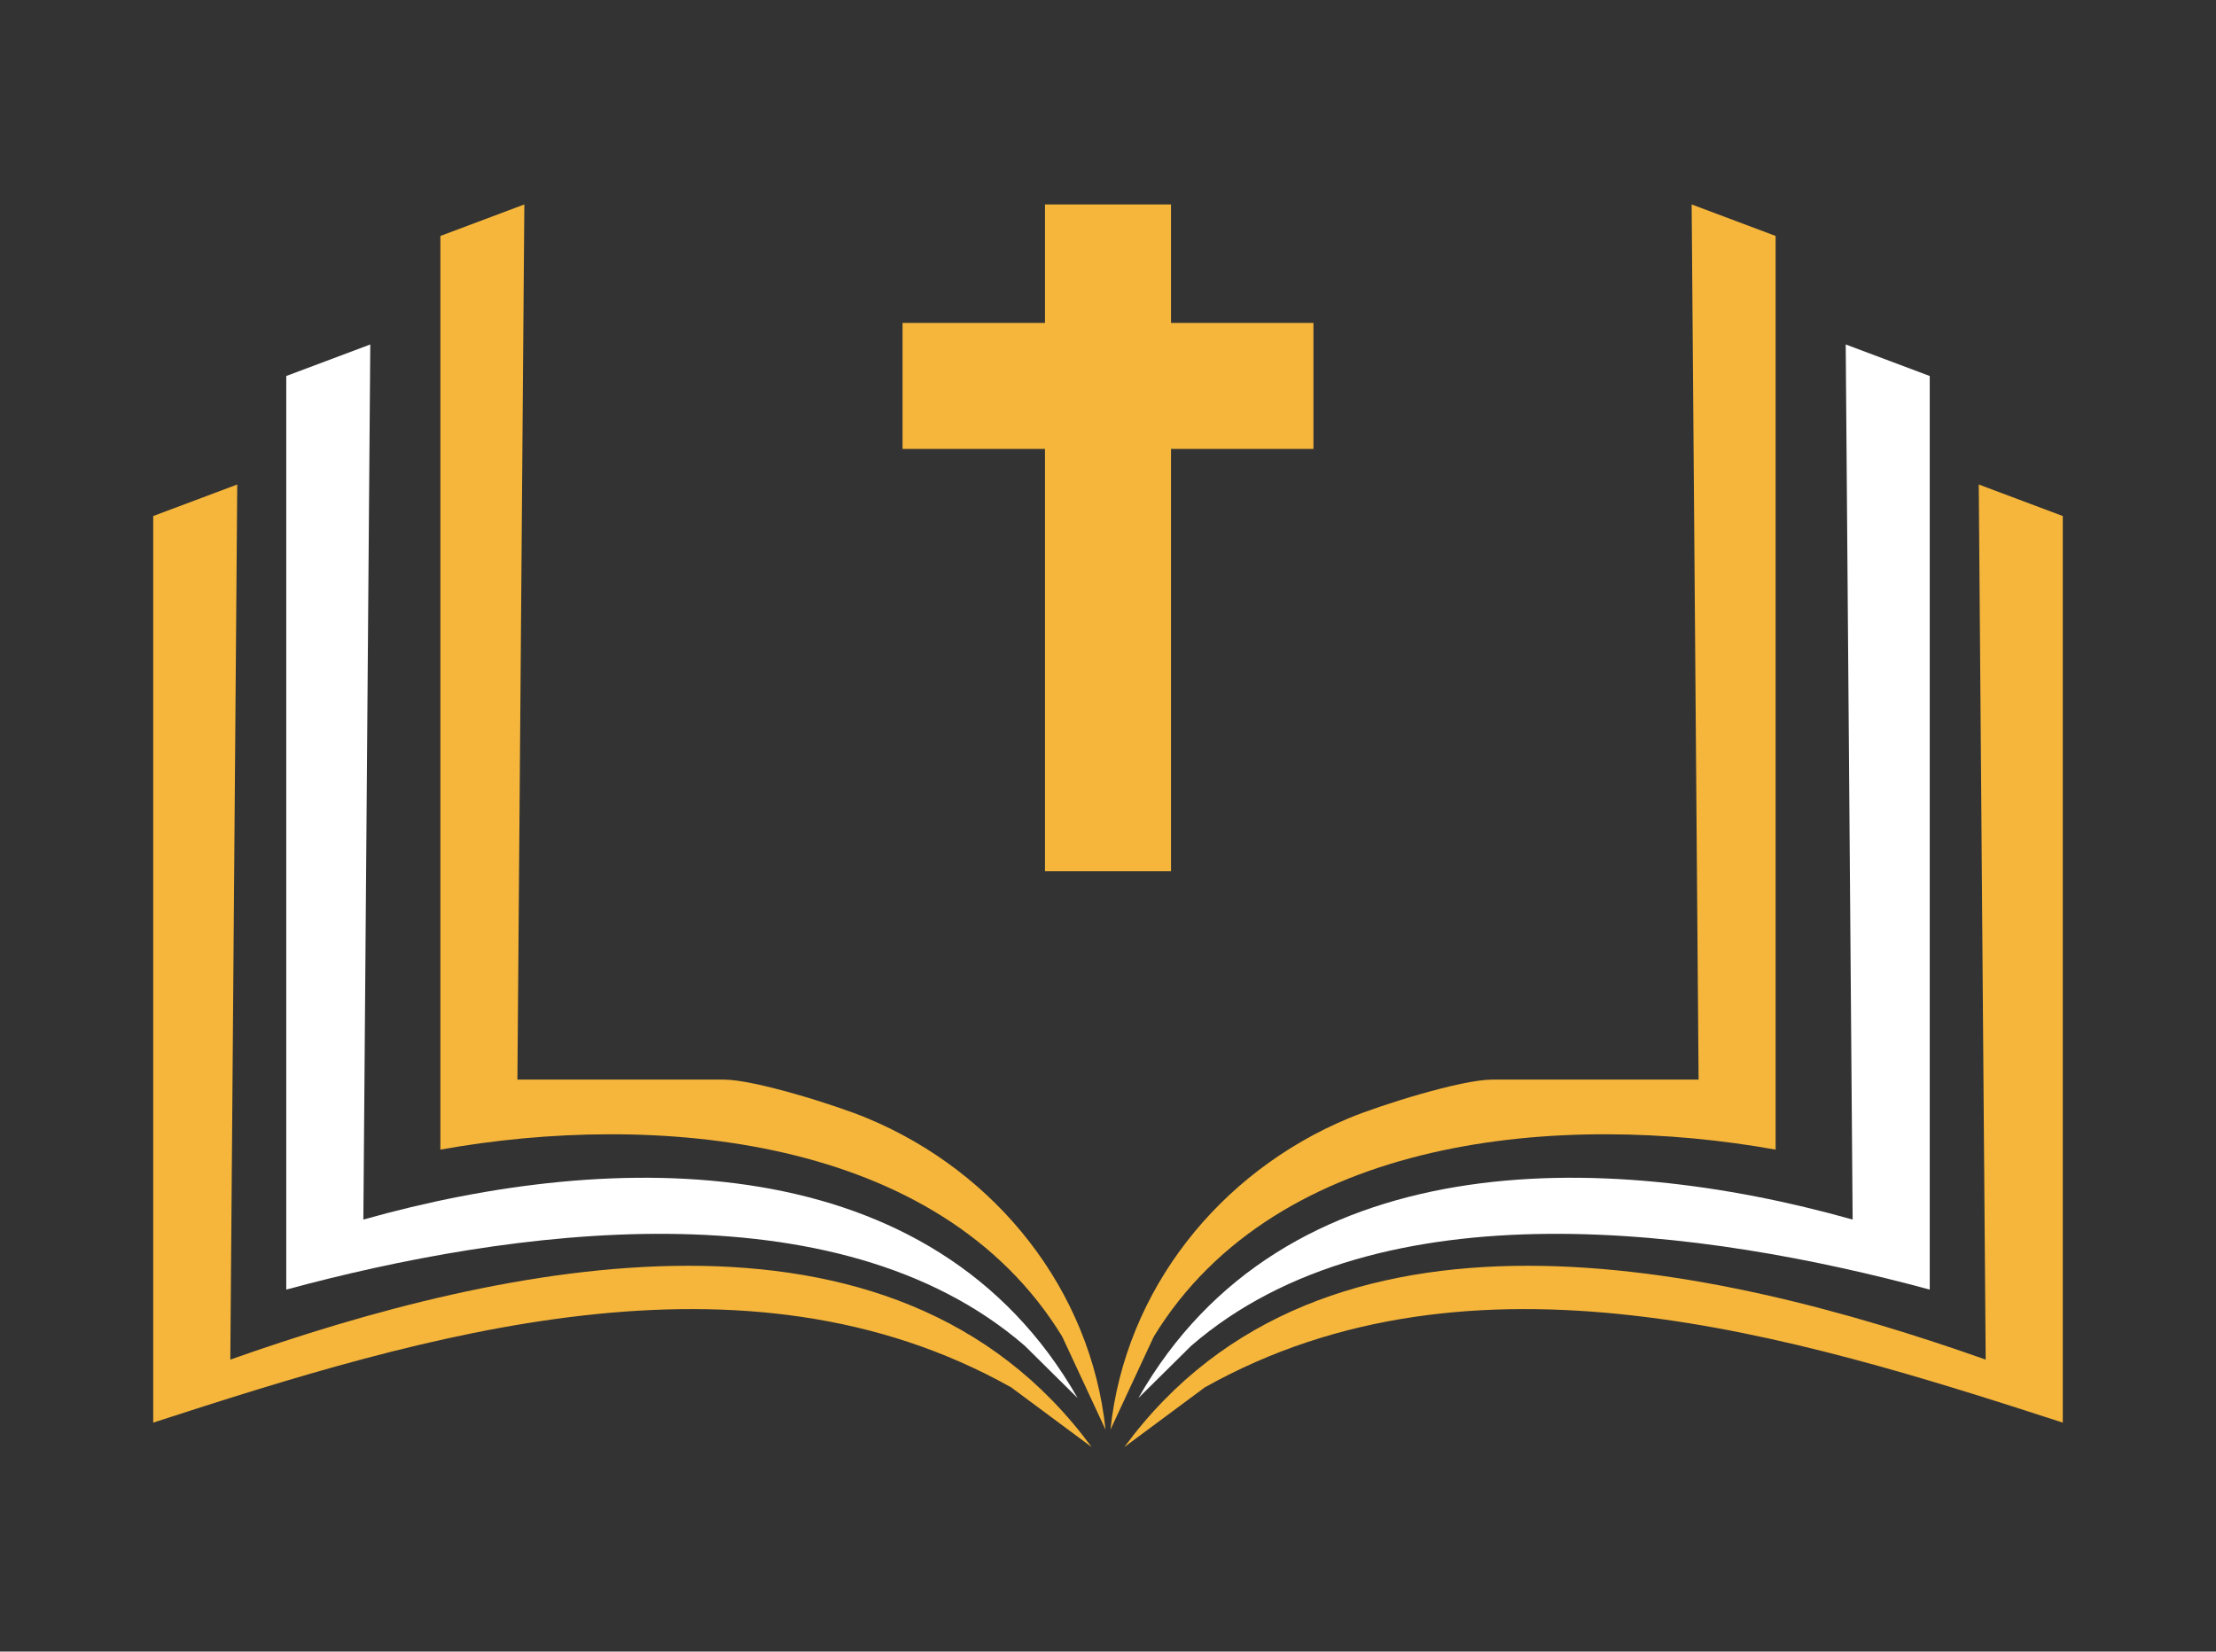
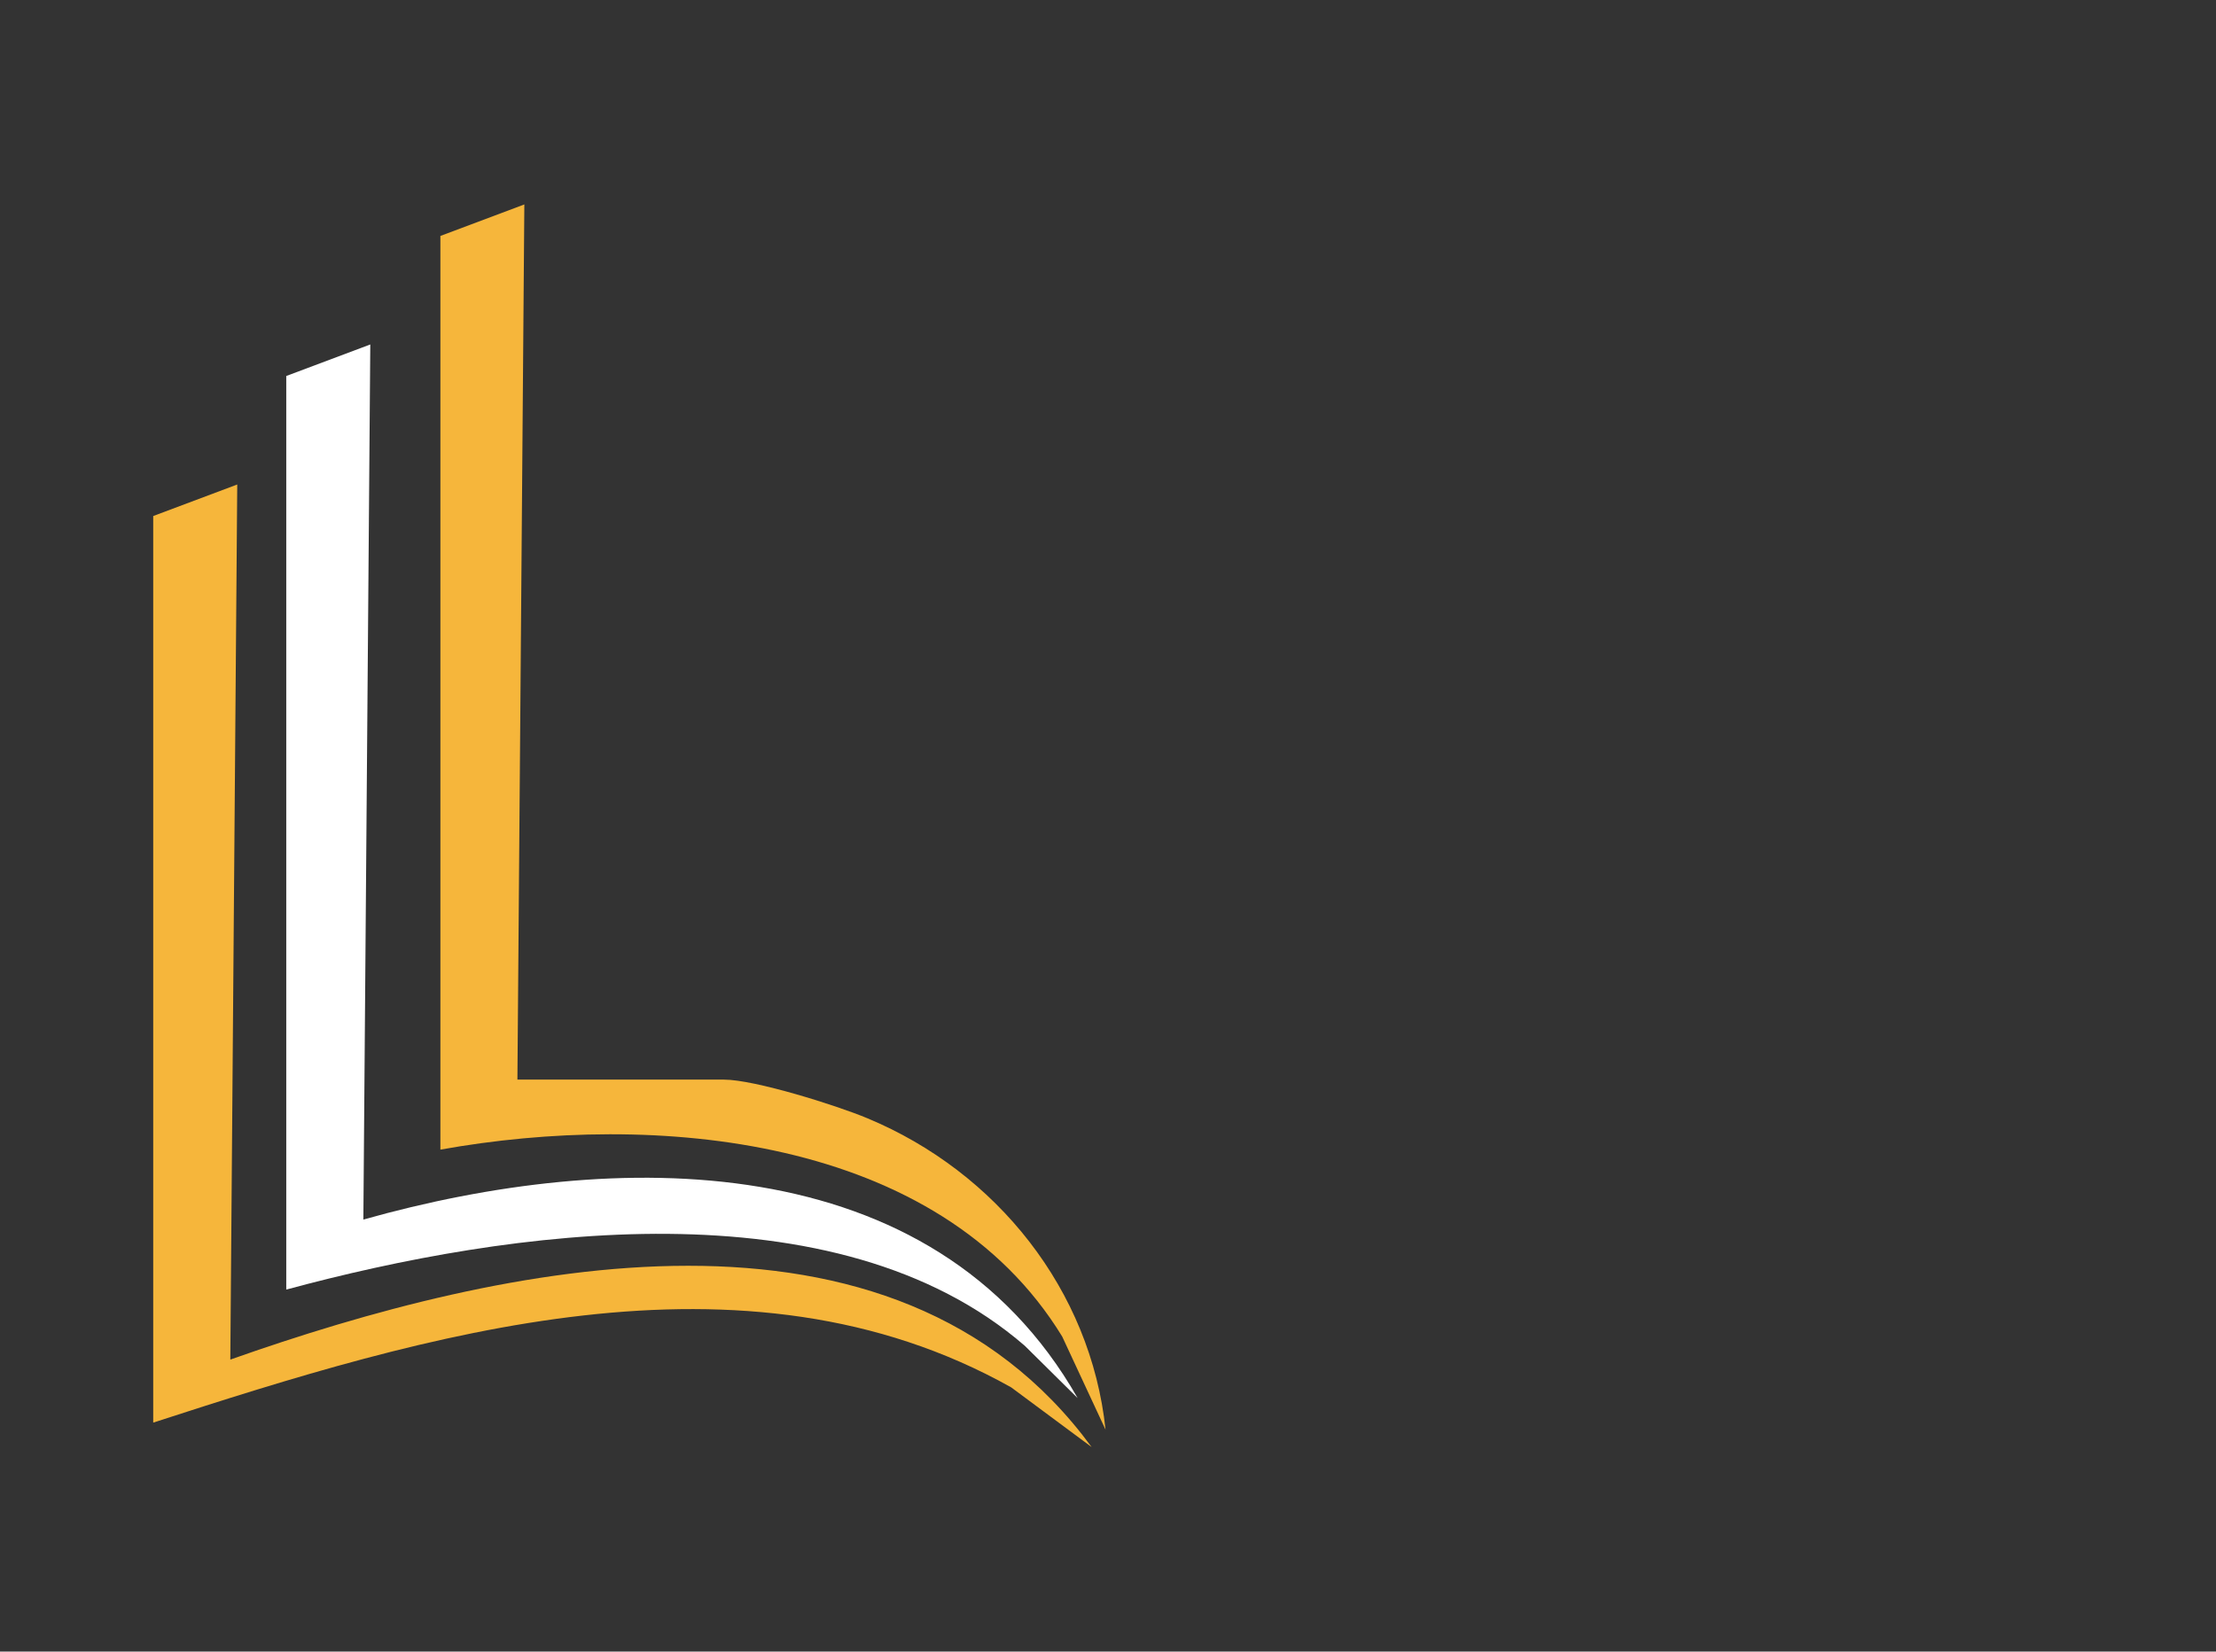
<svg xmlns="http://www.w3.org/2000/svg" id="Capa_1" version="1.1" viewBox="0 0 316.46 235.89">
  <rect x="0" y="0" width="316.46" height="235.89" fill="#333333" stroke="none" />
  <defs>
    <style>
      .st0 {
        fill: #fff;
      }

      .st1 {
        fill: #f6b63b;
      }

      .st2 {
        fill: none;
        stroke: #f6b63b;
        stroke-miterlimit: 10;
        stroke-width: 18px;
      }
    </style>
  </defs>
  <path class="st1" d="M21.89,73.7l11.99-4.5-.99,124.99c38.72-13.69,94.61-26.21,123,12.49l-11.48-8.52c-38.32-21.51-83.71-7.57-122.53,5.03V73.7h0Z" />
  <path class="st0" d="M40.89,53.7l11.99-4.5-.99,124.99c35.77-10.09,81.29-10.84,102,25.49l-7.54-7.46c-26.97-23.35-73.73-16.61-105.47-8.03V53.7h0Z" />
  <path class="st1" d="M62.89,33.7l11.99-4.5-.99,125h29.5c4.38,0,16.06,3.67,20.48,5.52,18.46,7.69,31.9,24.52,34.01,44.48l-6.19-13.3c-17.66-28.89-58.44-32.16-88.8-26.7V33.7h0Z" />
-   <path class="st1" d="M294.57,73.7l-11.99-4.5.99,124.99c-38.72-13.69-94.61-26.21-123,12.49l11.48-8.52c38.32-21.51,83.71-7.57,122.53,5.03V73.7h-.01Z" />
-   <path class="st0" d="M275.57,53.7l-11.99-4.5.99,124.99c-35.77-10.09-81.29-10.84-102,25.49l7.54-7.46c26.97-23.35,73.73-16.61,105.47-8.03V53.7h-.01Z" />
-   <path class="st1" d="M253.57,33.7l-11.99-4.5.99,125h-29.5c-4.38,0-16.06,3.67-20.48,5.52-18.46,7.69-31.9,24.52-34.01,44.48l6.19-13.3c17.66-28.89,58.44-32.16,88.8-26.7V33.7h0Z" />
  <g>
-     <line class="st2" x1="158.23" y1="29.2" x2="158.23" y2="124.44" />
-     <line class="st2" x1="187.57" y1="55.12" x2="128.89" y2="55.12" />
-   </g>
+     </g>
</svg>